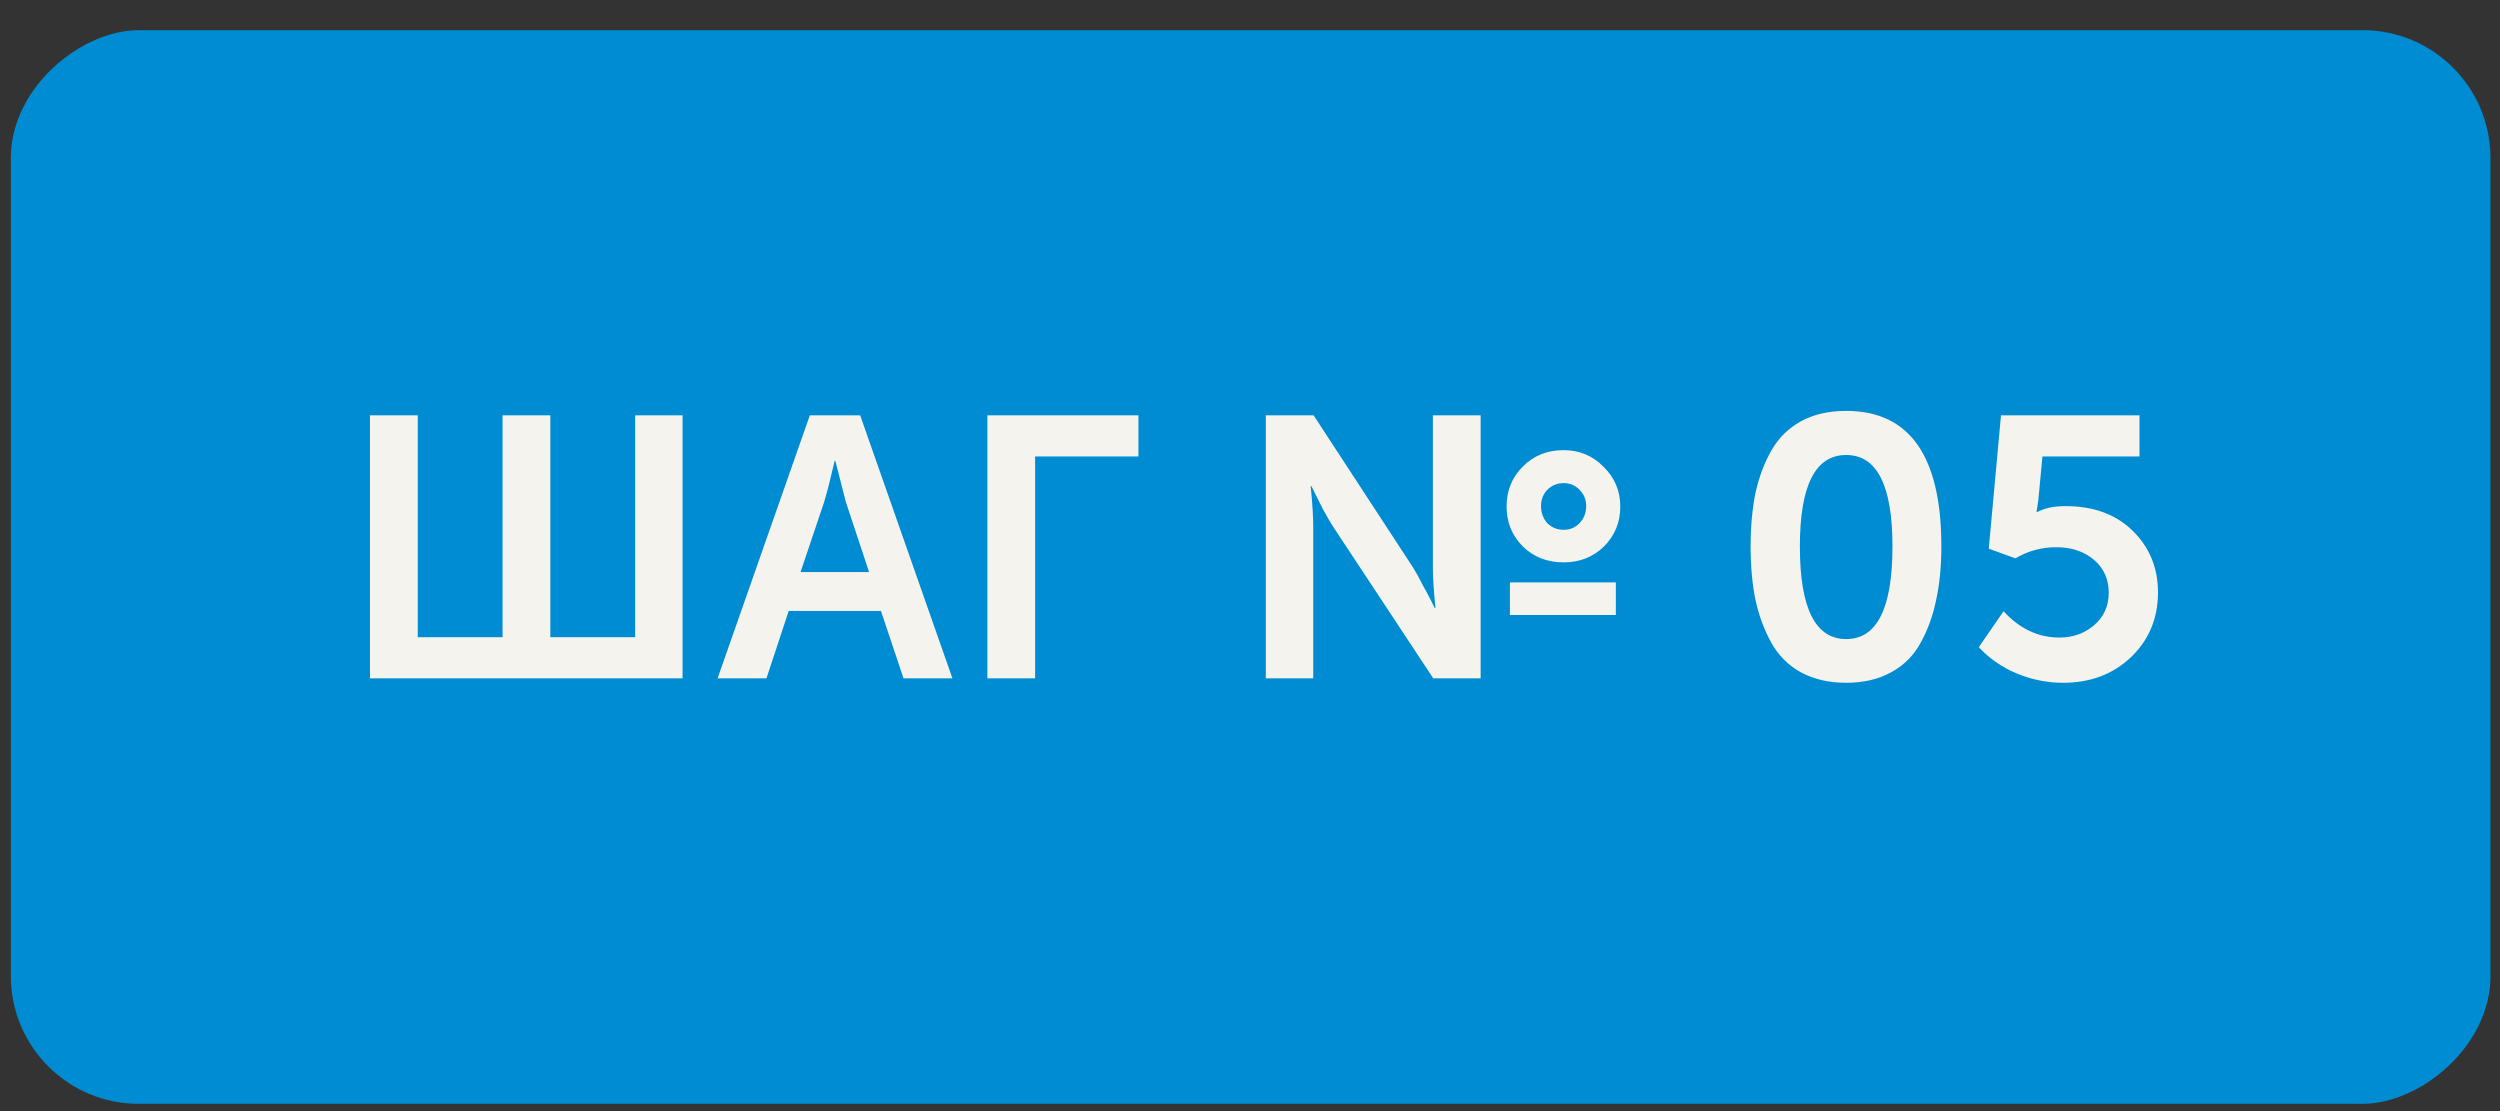
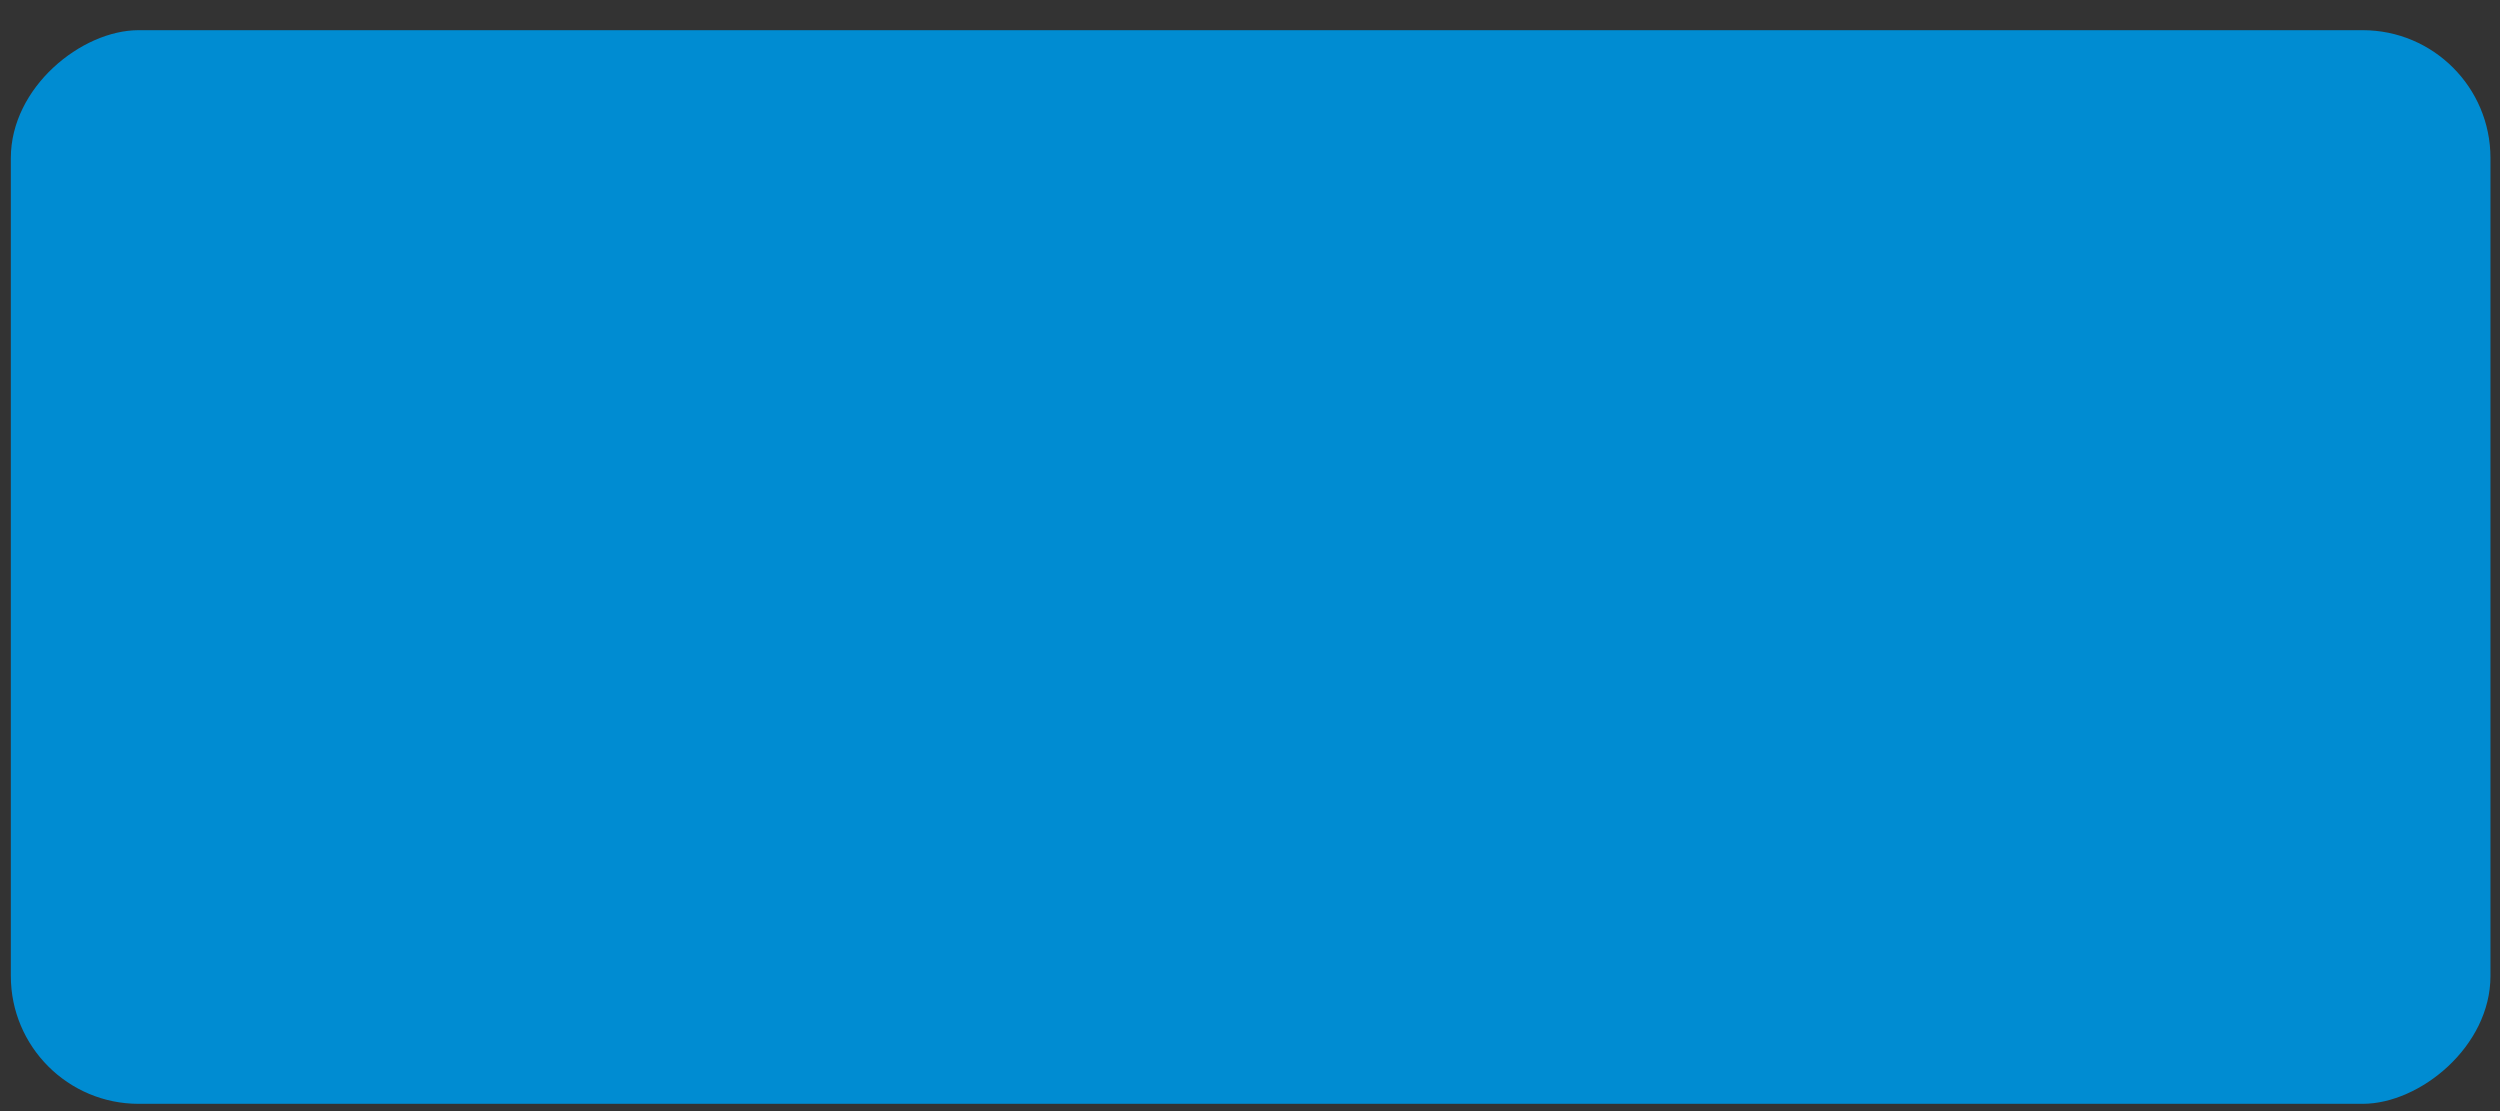
<svg xmlns="http://www.w3.org/2000/svg" width="81" height="36" viewBox="0 0 81 36" fill="none">
  <rect x="0" y="0" width="81" height="36" fill="#333333" stroke="none" />
  <rect x="80.691" y="0.978" width="34.786" height="80.34" rx="4.141" transform="rotate(90 80.691 0.978)" fill="#008CD2" />
-   <path d="M11.987 21.977L11.987 13.457H13.535L13.535 20.645H16.283L16.283 13.457L17.831 13.457L17.831 20.645L20.579 20.645L20.579 13.457L22.115 13.457L22.115 21.977L11.987 21.977ZM23.25 21.977L26.238 13.457L27.87 13.457L30.858 21.977L29.274 21.977L28.542 19.794L25.554 19.794L24.834 21.977L23.25 21.977ZM25.938 18.534H28.158L27.402 16.253L27.066 14.934H27.042C26.914 15.493 26.802 15.934 26.706 16.253L25.938 18.534ZM31.991 21.977L31.991 13.457L36.886 13.457V14.79L33.538 14.79L33.538 21.977L31.991 21.977ZM41.013 21.977L41.013 13.457L42.561 13.457L45.777 18.378C45.873 18.529 45.977 18.718 46.089 18.942C46.209 19.157 46.305 19.337 46.377 19.482L46.485 19.698H46.509C46.453 19.154 46.425 18.713 46.425 18.378L46.425 13.457L47.973 13.457L47.973 21.977H46.437L43.197 17.07C43.101 16.918 42.993 16.733 42.873 16.517C42.761 16.294 42.669 16.11 42.597 15.966L42.489 15.749H42.465C42.521 16.294 42.549 16.733 42.549 17.07L42.549 21.977L41.013 21.977ZM49.341 17.706C48.989 17.354 48.813 16.922 48.813 16.41C48.813 15.898 48.989 15.466 49.341 15.114C49.693 14.761 50.133 14.585 50.661 14.585C51.173 14.585 51.605 14.765 51.957 15.126C52.317 15.477 52.497 15.905 52.497 16.41C52.497 16.922 52.321 17.354 51.969 17.706C51.617 18.049 51.181 18.221 50.661 18.221C50.133 18.221 49.693 18.049 49.341 17.706ZM49.929 16.398C49.929 16.613 49.997 16.797 50.133 16.95C50.277 17.093 50.453 17.166 50.661 17.166C50.869 17.166 51.041 17.093 51.177 16.95C51.321 16.797 51.393 16.613 51.393 16.398C51.393 16.189 51.321 16.014 51.177 15.87C51.041 15.726 50.869 15.653 50.661 15.653C50.453 15.653 50.277 15.726 50.133 15.87C49.997 16.014 49.929 16.189 49.929 16.398ZM48.921 19.925V18.869L52.353 18.869V19.925L48.921 19.925ZM61.268 21.785C60.86 22.009 60.376 22.122 59.816 22.122C59.256 22.122 58.768 22.009 58.352 21.785C57.944 21.561 57.624 21.241 57.392 20.826C57.16 20.41 56.988 19.945 56.876 19.433C56.772 18.922 56.72 18.346 56.72 17.706C56.72 17.066 56.772 16.489 56.876 15.977C56.988 15.466 57.16 15.005 57.392 14.598C57.624 14.19 57.944 13.873 58.352 13.649C58.76 13.425 59.248 13.313 59.816 13.313C61.872 13.313 62.9 14.777 62.9 17.706C62.9 18.346 62.844 18.922 62.732 19.433C62.628 19.945 62.46 20.41 62.228 20.826C62.004 21.241 61.684 21.561 61.268 21.785ZM58.316 17.706C58.316 19.706 58.816 20.706 59.816 20.706C60.816 20.706 61.316 19.706 61.316 17.706C61.316 15.729 60.816 14.742 59.816 14.742C58.816 14.742 58.316 15.729 58.316 17.706ZM64.112 20.97L64.915 19.805C65.436 20.373 66.04 20.657 66.728 20.657C67.159 20.657 67.531 20.526 67.844 20.262C68.163 19.989 68.323 19.637 68.323 19.206C68.323 18.765 68.163 18.41 67.844 18.137C67.523 17.866 67.115 17.73 66.62 17.73C66.147 17.73 65.707 17.849 65.299 18.09L64.436 17.777L64.832 13.457L69.32 13.457L69.32 14.79L66.175 14.79L66.043 16.194L65.984 16.59H66.007C66.248 16.462 66.552 16.398 66.919 16.398C67.832 16.398 68.559 16.666 69.103 17.201C69.647 17.738 69.919 18.401 69.919 19.194C69.919 20.034 69.627 20.733 69.043 21.294C68.46 21.846 67.728 22.122 66.847 22.122C66.328 22.122 65.828 22.021 65.347 21.822C64.868 21.622 64.456 21.337 64.112 20.97Z" fill="#F5F3ED" />
</svg>